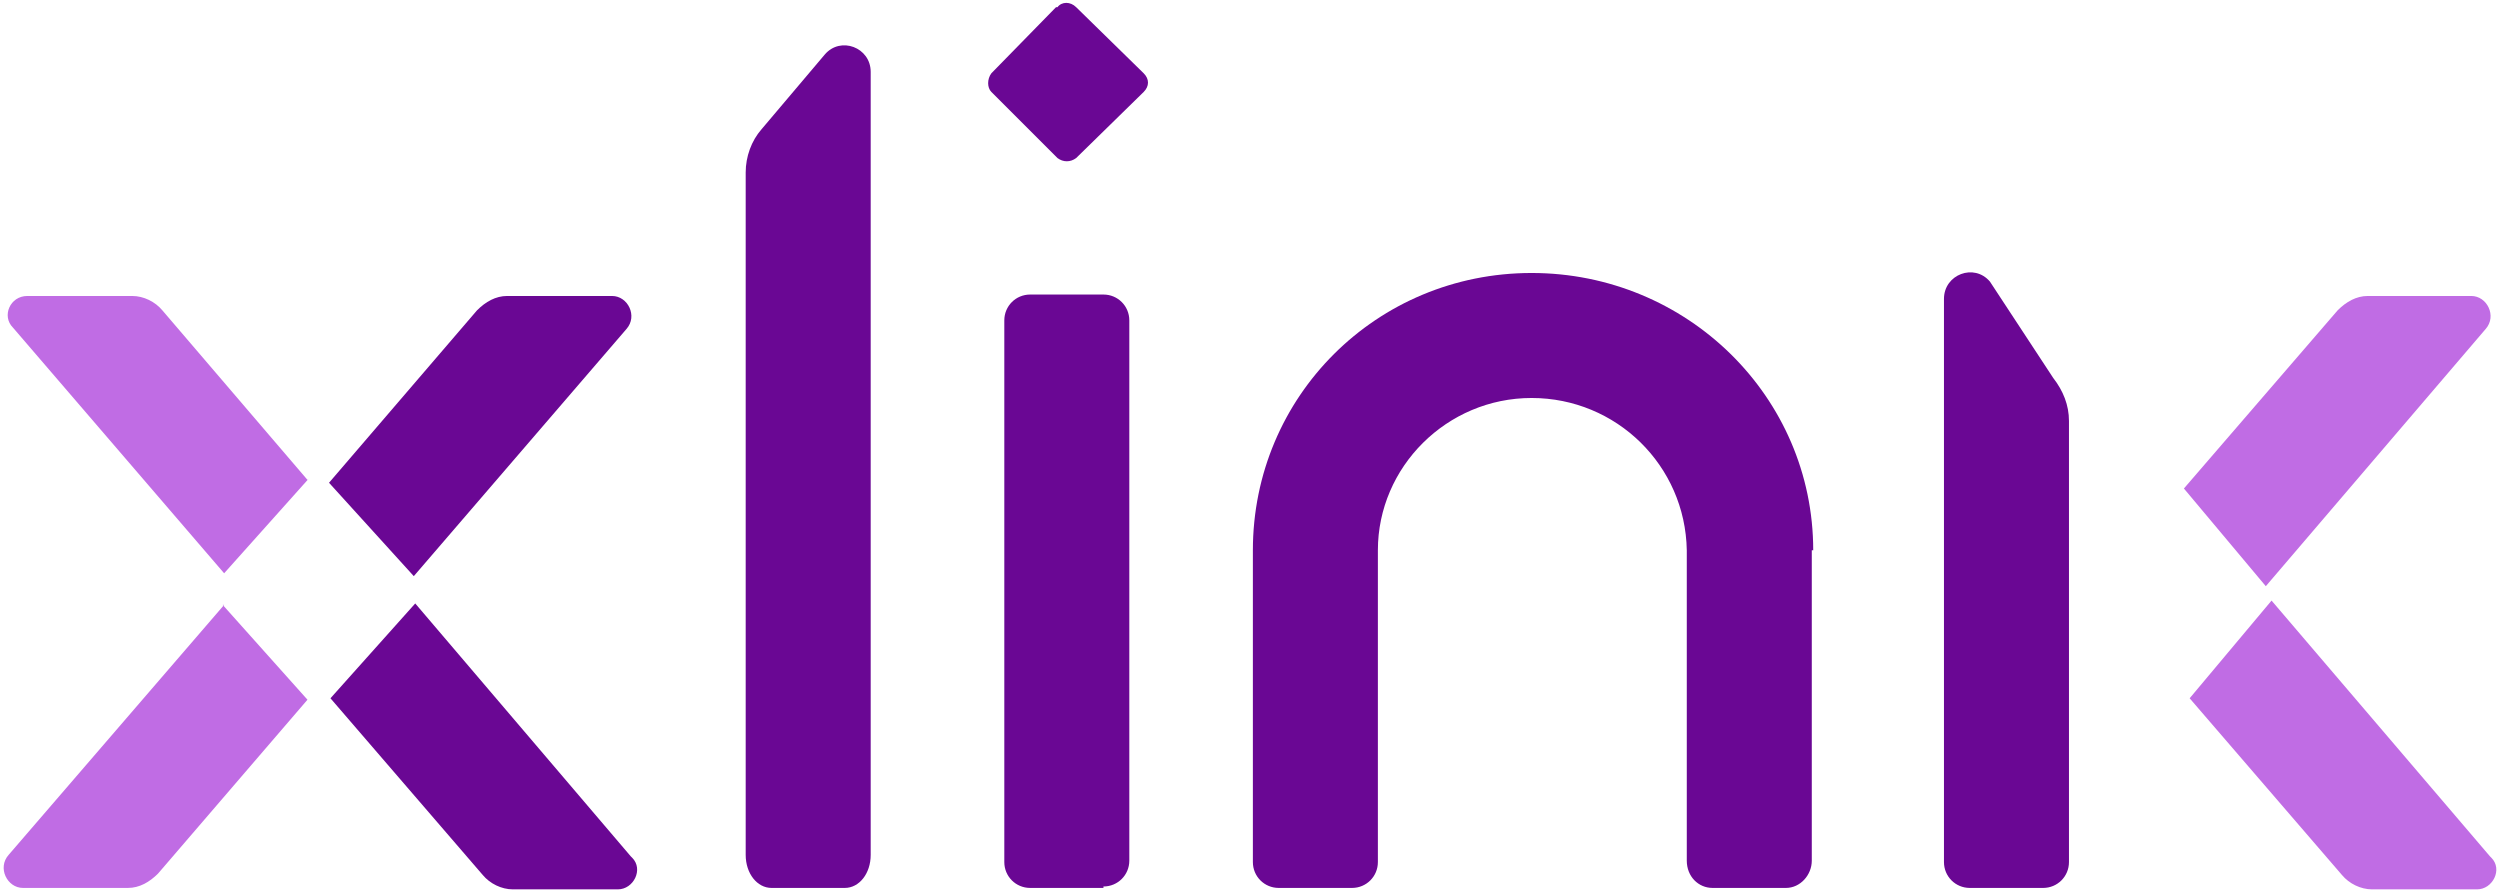
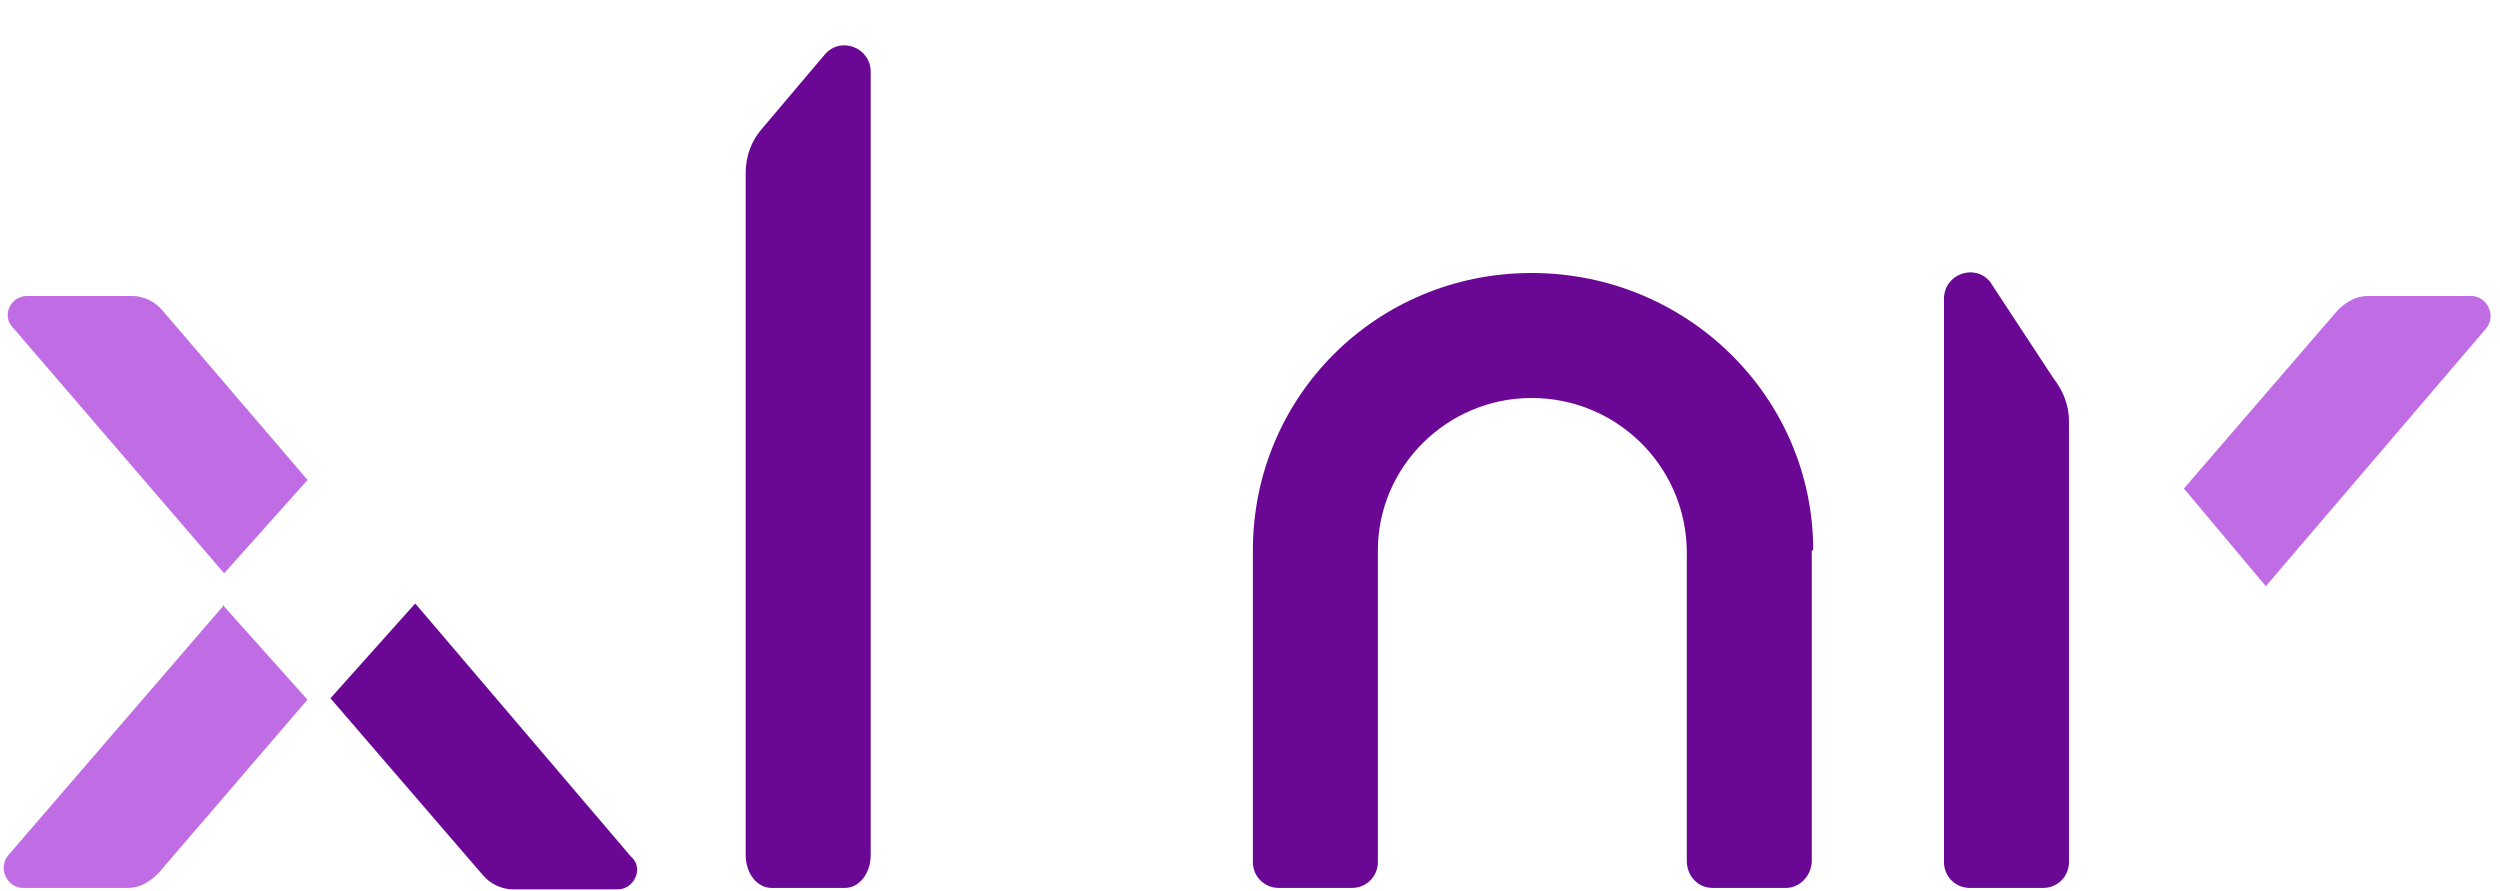
<svg xmlns="http://www.w3.org/2000/svg" id="Layer_1" data-name="Layer 1" version="1.1" viewBox="0 0 174 62">
  <defs>
    <style>
      .cls-1 {
        fill: #6a0794;
      }

      .cls-1, .cls-2 {
        stroke-width: 0px;
      }

      .cls-2 {
        fill: #c06ce4;
      }
    </style>
  </defs>
-   <path class="cls-1" d="M73.6.5c.3-.4.9-.4,1.3,0l4.7,4.6c.4.4.4.9,0,1.3l-4.7,4.6c-.4.3-.9.3-1.3,0l-4.6-4.6c-.3-.3-.3-.9,0-1.3l4.5-4.6Z" />
  <path class="cls-1" d="M135.3,22.3v37.7c0,1,.8,1.8,1.8,1.8h5.1c1,0,1.8-.8,1.8-1.8v-30.7c0-1.1-.4-2.1-1.1-3l-4.4-6.7c-1.1-1.3-3.2-.5-3.2,1.2v1.5Z" />
  <path class="cls-1" d="M53,9c-.7.8-1.1,1.9-1.1,3v47.5c0,1.3.8,2.3,1.8,2.3h5.1c1,0,1.8-1,1.8-2.3V5c0-1.7-2.1-2.5-3.2-1.2l-4.4,5.2Z" />
-   <path class="cls-2" d="M173.3,59.6l-15.2-17.8-5.7,6.8,10.6,12.3c.5.6,1.3,1,2.1,1h7.3c1.1,0,1.8-1.4,1-2.2Z" />
  <path class="cls-2" d="M15.6,42.1L.6,59.5c-.8.9-.1,2.3,1,2.3h7.3c.8,0,1.5-.4,2.1-1l10.4-12.1-5.9-6.6Z" />
  <path class="cls-1" d="M126.2,38.3c0-10.7-8.8-19.3-19.6-19.3s-19.4,8.6-19.4,19.3v21.7c0,1,.8,1.8,1.8,1.8h5.1c1,0,1.8-.8,1.8-1.8v-21.7c0-5.8,4.8-10.6,10.7-10.6s10.7,4.7,10.8,10.6v21.6c0,1.1.8,1.9,1.8,1.9h5.1c1,0,1.8-.9,1.8-1.9v-21.6h0Z" />
-   <path class="cls-1" d="M76.8,61.8h-5.1c-1,0-1.8-.8-1.8-1.8V22.3c0-1,.8-1.8,1.8-1.8h5.1c1,0,1.8.8,1.8,1.8v37.6c0,1-.8,1.8-1.8,1.8Z" />
  <path class="cls-1" d="M43.9,59.6l-15-17.6-5.9,6.6,10.6,12.3c.5.6,1.3,1,2.1,1h7.3c1.1,0,1.8-1.4,1-2.2Z" />
-   <path class="cls-1" d="M42.6,20.6h-7.3c-.8,0-1.5.4-2.1,1l-10.3,12,5.9,6.5,14.8-17.2c.8-.9.1-2.3-1-2.3Z" />
  <path class="cls-2" d="M21.4,33.4l-10.1-11.8c-.5-.6-1.3-1-2.1-1H1.9c-1.2,0-1.8,1.4-1,2.2l14.7,17.1,5.9-6.6Z" />
  <path class="cls-2" d="M172.1,20.6h-7.3c-.8,0-1.5.4-2.1,1l-10.7,12.4,5.7,6.8,15.3-17.9c.8-.9.1-2.3-1-2.3Z" />
</svg>